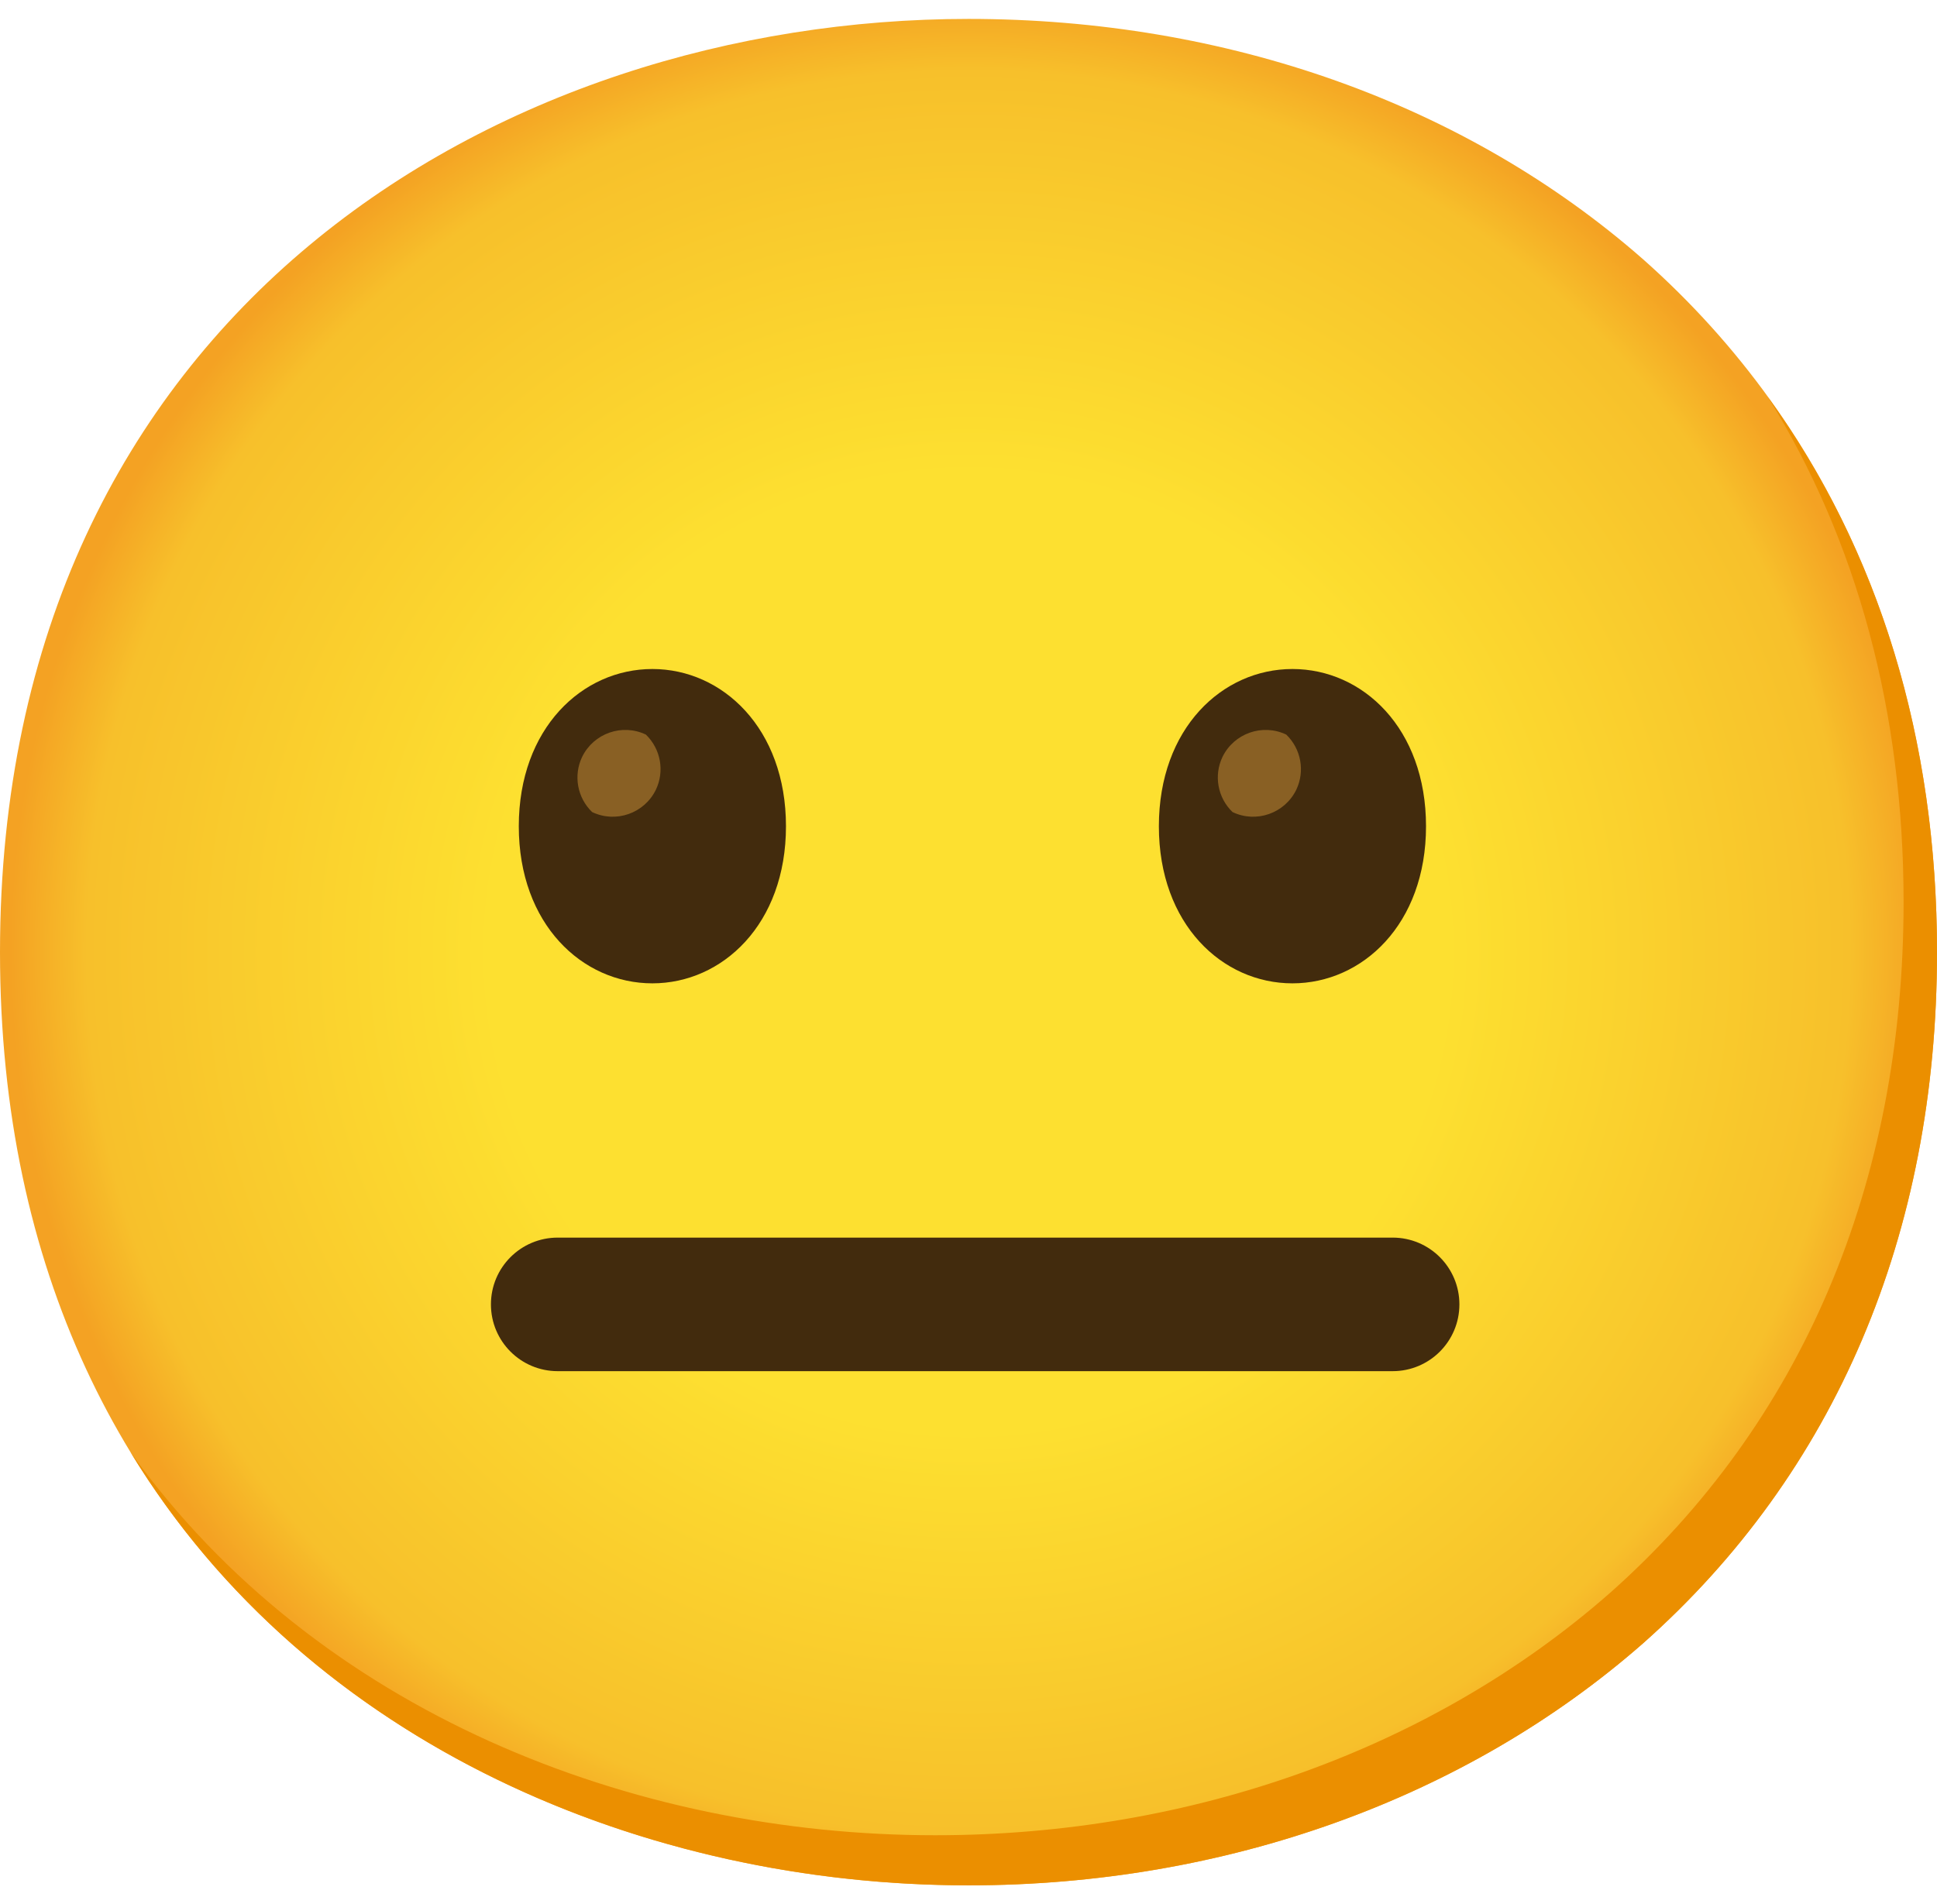
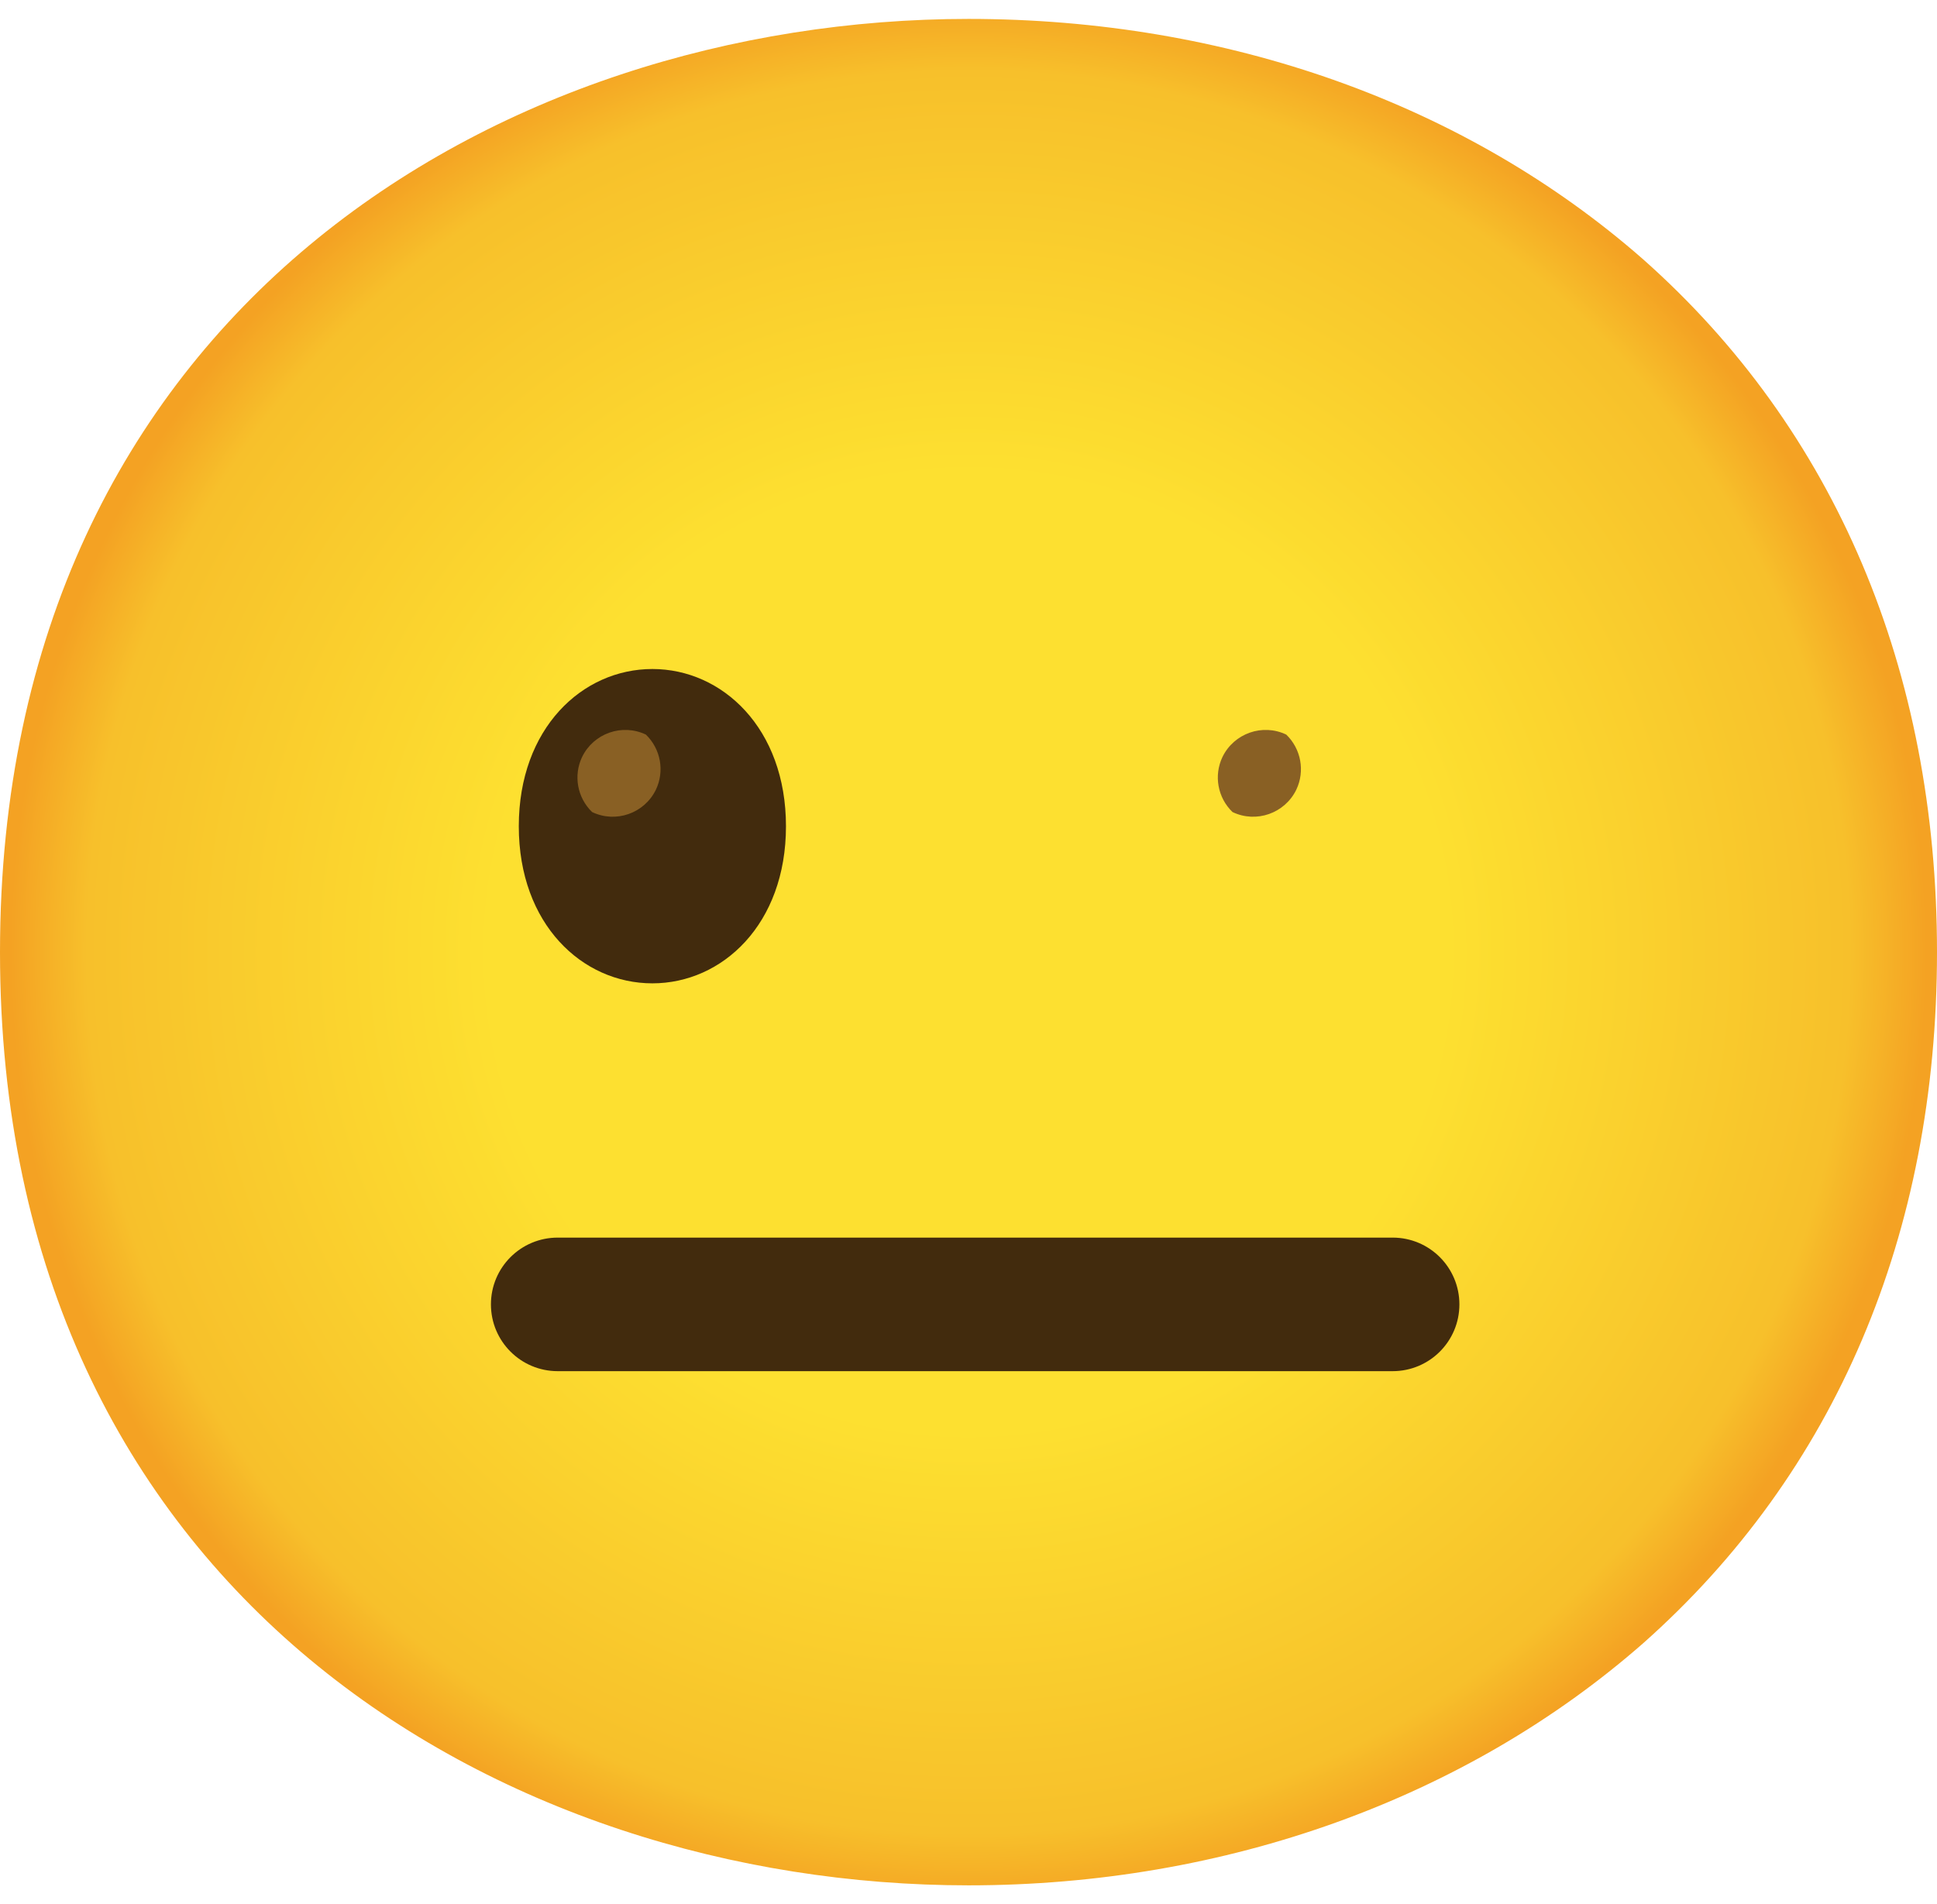
<svg xmlns="http://www.w3.org/2000/svg" width="60" height="59" viewBox="0 0 60 59" fill="none">
  <path d="M30 58.414C15.569 58.414 0 49.362 0 29.5C0 9.638 15.569 0.586 30 0.586C38.017 0.586 45.414 3.224 50.897 8.034C56.845 13.31 60 20.759 60 29.5C60 38.241 56.845 45.638 50.897 50.914C45.414 55.724 37.965 58.414 30 58.414Z" fill="url(#paint0_radial_38_1195)" />
-   <path d="M54.77 12.312C57.527 16.76 58.965 22.057 58.965 27.948C58.965 36.69 55.81 44.086 49.862 49.362C44.379 54.172 36.931 56.862 28.965 56.862C19.624 56.862 9.827 53.06 4.044 44.997C9.61 54.131 20.079 58.414 30 58.414C37.965 58.414 45.413 55.724 50.896 50.914C56.844 45.638 60 38.241 60 29.5C60 22.91 58.205 17.055 54.77 12.312Z" fill="#EB8F00" />
  <path d="M43.138 42.483H17.276C16.132 42.483 15.207 41.557 15.207 40.414C15.207 39.271 16.132 38.345 17.276 38.345H43.138C44.281 38.345 45.206 39.271 45.206 40.414C45.206 41.557 44.281 42.483 43.138 42.483Z" fill="#422B0D" />
  <path d="M20.208 20.728C18.041 20.728 16.07 22.559 16.07 25.6C16.07 28.641 18.041 30.467 20.208 30.467C22.375 30.467 24.346 28.636 24.346 25.6C24.346 22.564 22.375 20.728 20.208 20.728Z" fill="#422B0D" />
  <path d="M20.007 22.76C19.272 22.409 18.388 22.719 18.031 23.453C17.757 24.028 17.881 24.715 18.341 25.16C19.076 25.512 19.96 25.202 20.317 24.467C20.591 23.893 20.467 23.205 20.007 22.76Z" fill="#896024" />
-   <path d="M40.034 20.728C37.867 20.728 35.897 22.559 35.897 25.6C35.897 28.641 37.867 30.467 40.034 30.467C42.202 30.467 44.172 28.636 44.172 25.6C44.172 22.564 42.212 20.728 40.034 20.728Z" fill="#422B0D" />
  <path d="M39.843 22.76C39.109 22.409 38.224 22.719 37.867 23.453C37.593 24.028 37.717 24.715 38.178 25.16C38.912 25.512 39.797 25.202 40.154 24.467C40.428 23.893 40.303 23.205 39.843 22.76Z" fill="#896024" />
  <defs>
    <radialGradient id="paint0_radial_38_1195" cx="0" cy="0" r="1" gradientUnits="userSpaceOnUse" gradientTransform="translate(30 29.5) scale(29.462 29.462)">
      <stop offset="0.5" stop-color="#FDE030" />
      <stop offset="0.92" stop-color="#F7C02B" />
      <stop offset="1" stop-color="#F4A223" />
    </radialGradient>
  </defs>
</svg>